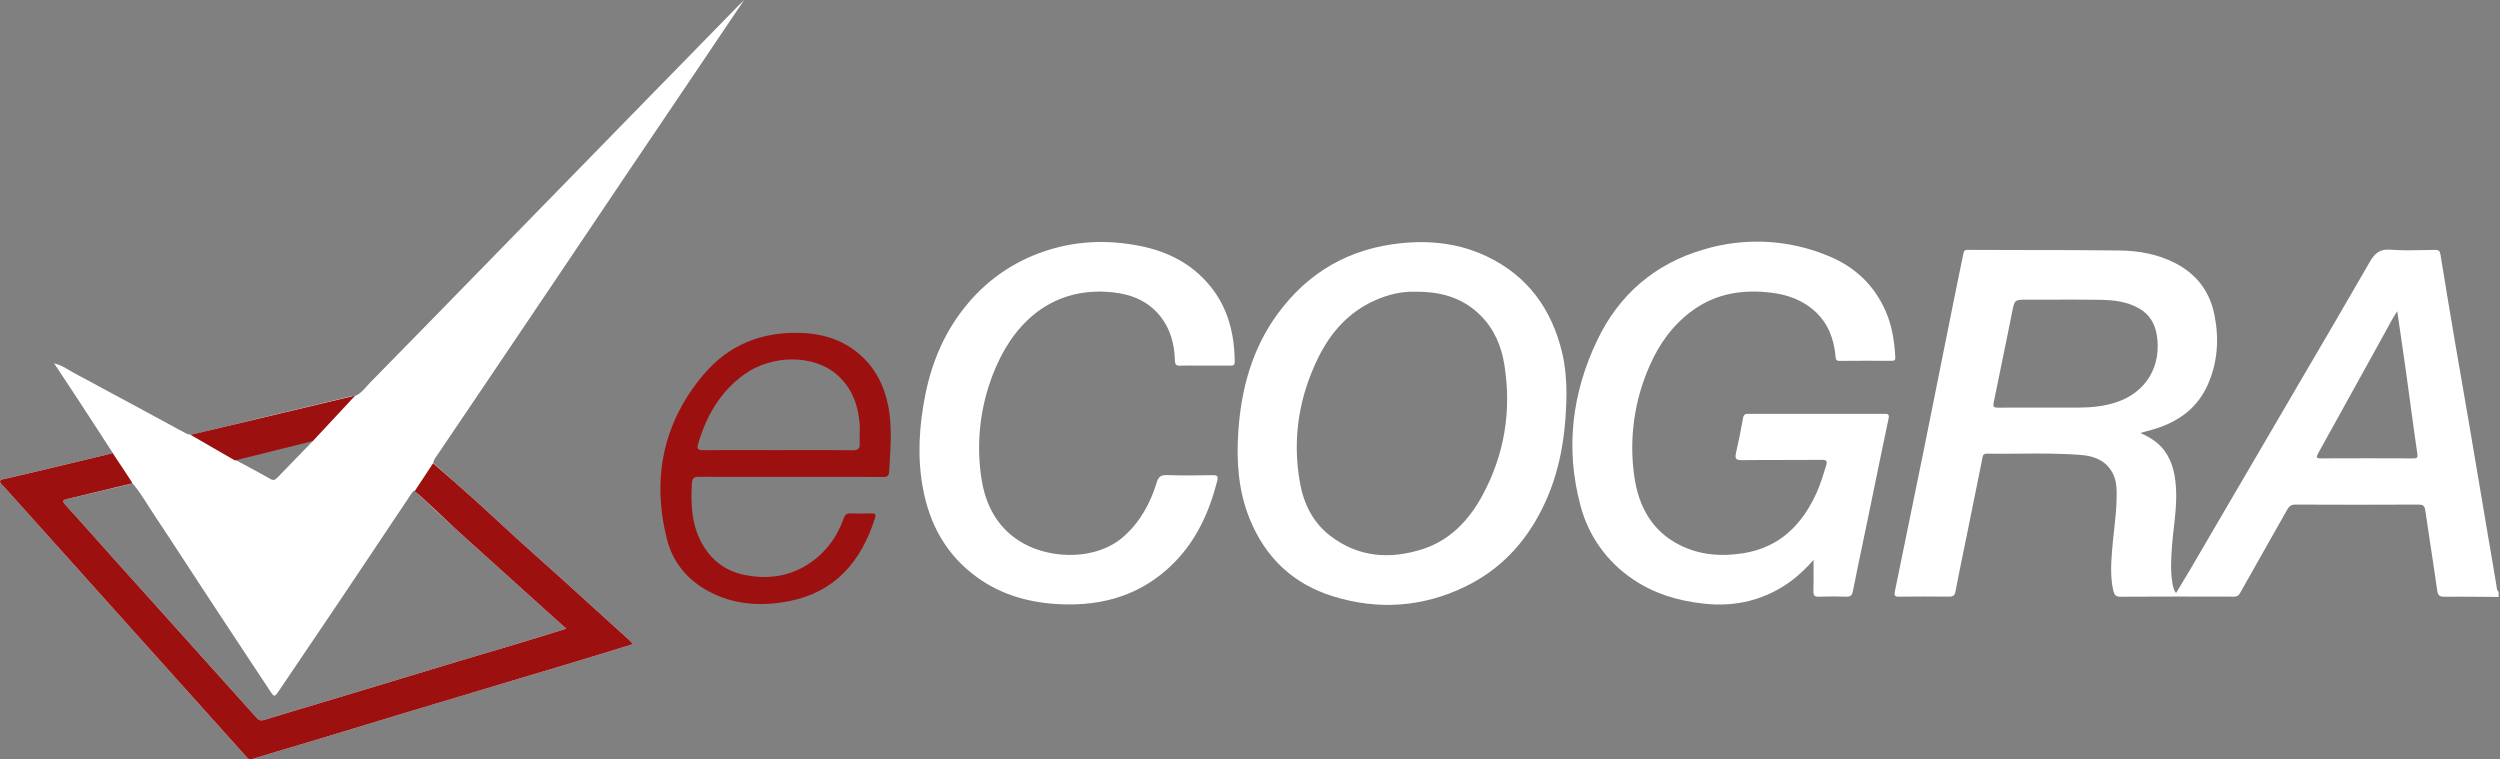
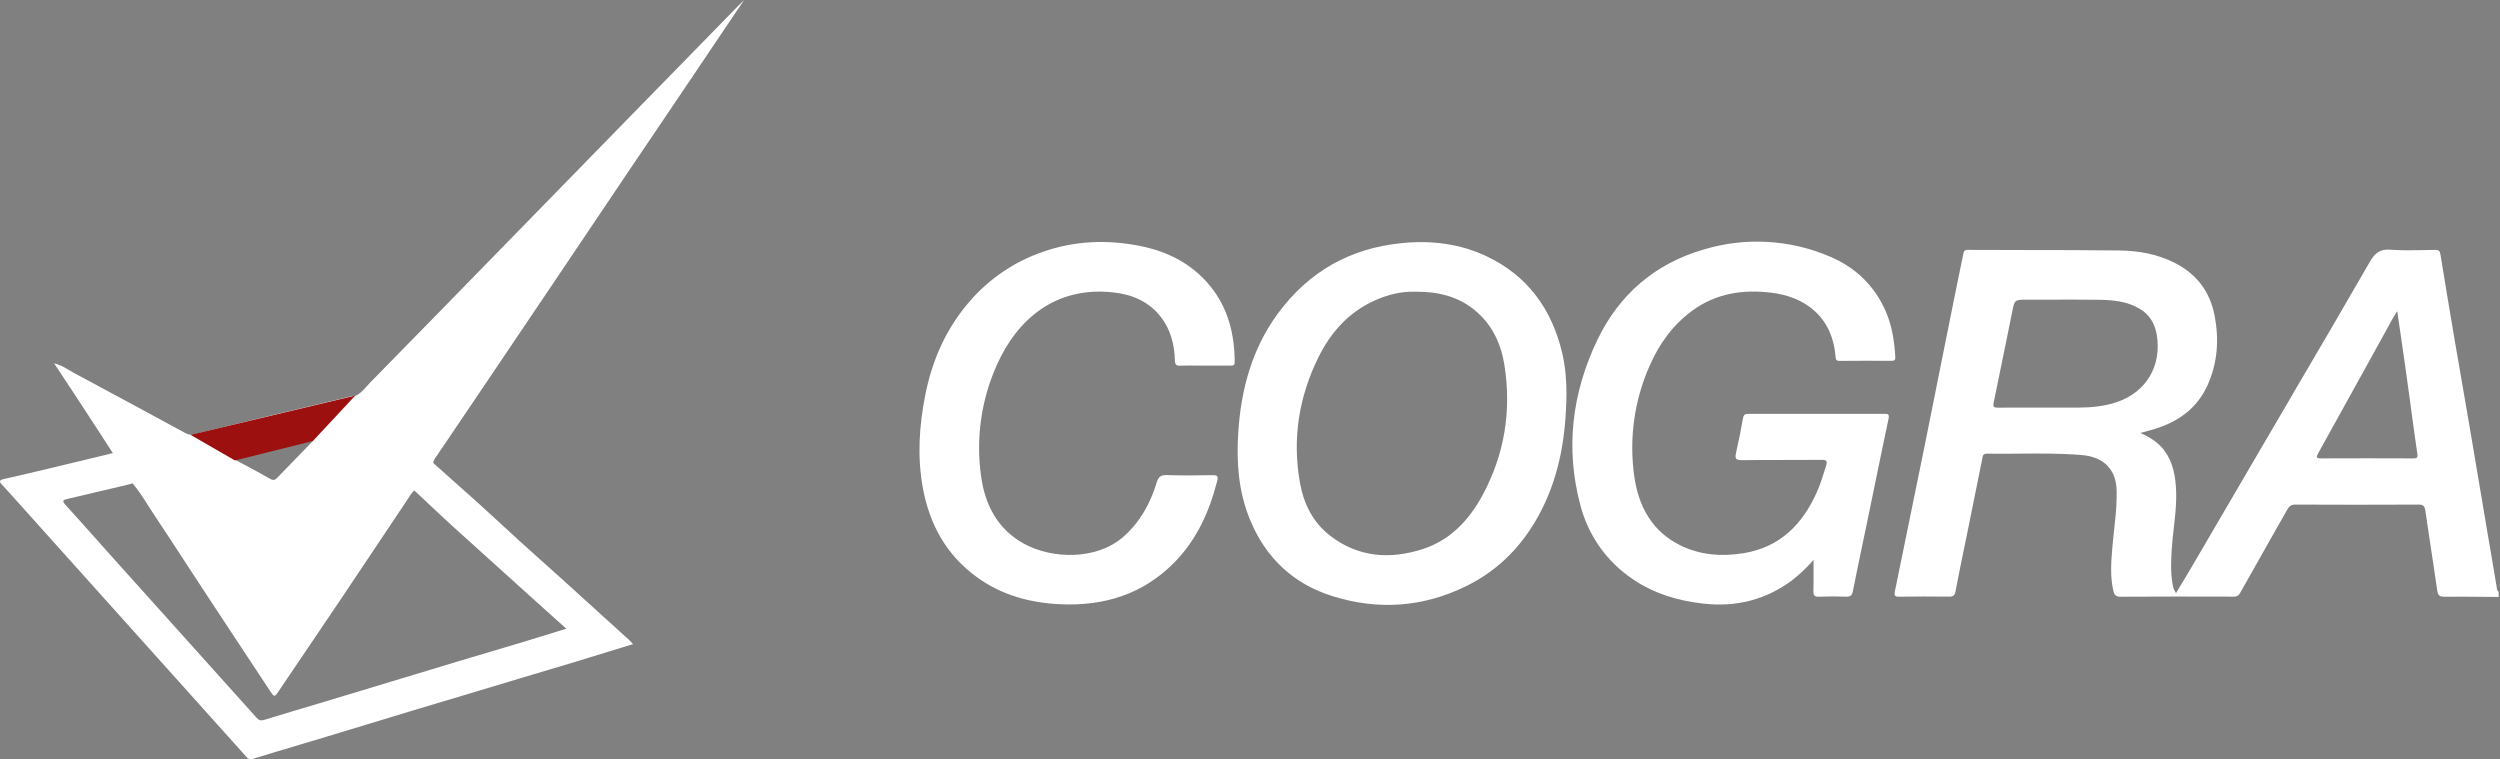
<svg xmlns="http://www.w3.org/2000/svg" width="214" height="65" viewBox="0 0 214 65" fill="none">
  <rect x="0" y="0" width="214" height="65" fill="#808080" stroke="none" />
  <path fill-rule="evenodd" clip-rule="evenodd" d="M8.813 37.48L9.663 38.787L8.025 39.182C6.748 39.492 5.465 39.802 4.185 40.106C2.898 40.416 1.608 40.716 0.319 41.007C-0.08 41.096 -0.08 41.235 0.185 41.504C0.408 41.735 0.625 41.979 0.842 42.222L2.553 44.13C8.743 51.023 14.933 57.919 21.12 64.819C21.27 64.986 21.382 65.037 21.608 64.967C22.939 64.556 24.274 64.16 25.608 63.762L28.066 63.025L31.626 61.946L35.265 60.842L41.171 59.071L45.602 57.742C48.025 57.027 50.441 56.296 52.855 55.547H52.858L54.189 55.135L54.071 55.009C54.007 54.936 53.94 54.863 53.87 54.797L53.631 54.578L53.624 54.575C51.785 52.902 49.944 51.232 48.102 49.565L46.291 47.942C45.088 46.866 43.885 45.791 42.71 44.69C41.506 43.57 40.283 42.466 39.048 41.381L38.994 41.333L37.078 39.625C37.123 39.432 37.209 39.252 37.334 39.097L37.391 39.014L41.053 33.596C45.222 27.421 49.385 21.242 53.538 15.058L57.05 9.86L59.367 6.425L62.362 1.98L63.699 0L63.189 0.503C61.5 2.24 59.805 3.973 58.109 5.704L55.412 8.459L48.248 15.798L42.011 22.188C38.56 25.725 35.109 29.262 31.648 32.786C31.552 32.887 31.457 32.991 31.364 33.099C31.099 33.399 30.831 33.7 30.454 33.874L30.339 33.883C30.256 33.89 30.173 33.896 30.094 33.915L29.669 34.016C27.24 34.595 24.81 35.174 22.384 35.759L18.282 36.759L16.456 37.208C16.184 37.24 15.958 37.123 15.722 36.993L15.16 36.689L12.268 35.12C10.295 34.051 8.315 32.985 6.336 31.925C6.199 31.849 6.062 31.773 5.928 31.691C5.544 31.463 5.139 31.226 4.628 31.096L5.34 32.172L6.837 34.443L8.817 37.48H8.813ZM20.948 39.796C20.67 39.647 20.389 39.498 20.111 39.35C20.676 39.122 21.267 38.995 21.857 38.869C22.164 38.806 22.47 38.736 22.773 38.657C23.661 38.423 24.555 38.221 25.449 38.015L26.426 37.793C26.505 37.774 26.585 37.768 26.668 37.762L26.783 37.752L26.007 38.55L23.75 40.878C23.568 41.068 23.425 41.159 23.137 40.995C22.413 40.584 21.685 40.185 20.948 39.796ZM35.038 42.516C35.16 42.323 35.278 42.127 35.466 41.988L36.536 42.988C37.315 43.722 38.097 44.456 38.892 45.177C41.011 47.1 43.138 49.014 45.264 50.931L47.447 52.896L48.117 53.493L48.481 53.813L47.208 54.208C46.291 54.493 45.404 54.768 44.517 55.034L41.921 55.806L39.265 56.597C37.663 57.078 36.06 57.565 34.454 58.052L29.975 59.406L27.351 60.197C25.774 60.665 24.197 61.136 22.627 61.62C22.323 61.715 22.161 61.661 21.956 61.431L14.301 52.908L14.295 52.902L10.071 48.201L8.43 46.366C7.492 45.31 6.553 44.256 5.602 43.215C5.276 42.855 5.417 42.792 5.765 42.709C7.265 42.361 8.759 42.007 10.256 41.65H10.259L10.847 41.51L11.188 41.419L11.348 41.374C11.843 41.953 12.252 42.599 12.66 43.241L13.139 43.984C14.132 45.477 15.112 46.977 16.089 48.476L17.953 51.323C19.032 52.968 20.117 54.607 21.2 56.246L21.206 56.252L23.115 59.143C23.479 59.694 23.505 59.684 23.869 59.143L26.394 55.407L29.283 51.13C31.169 48.321 33.05 45.509 34.927 42.69L35.038 42.516Z" fill="white" />
  <path d="M155.237 47.93C154.688 48.563 154.078 49.142 153.42 49.66C151.131 51.369 148.574 51.986 145.778 51.666C143.639 51.422 141.621 50.831 139.808 49.603C137.57 48.117 135.965 45.867 135.291 43.283C133.969 38.386 134.57 33.619 136.728 29.111C138.605 25.182 141.701 22.556 145.829 21.36C149.382 20.285 153.21 20.497 156.619 21.955C158.79 22.869 160.434 24.404 161.408 26.628C161.96 27.88 162.161 29.209 162.238 30.569C162.253 30.791 162.183 30.889 161.947 30.886C160.45 30.876 158.949 30.879 157.452 30.892C157.152 30.892 157.139 30.737 157.123 30.522L157.12 30.49C156.989 29.003 156.475 27.675 155.377 26.662C154.308 25.679 152.983 25.214 151.582 25.049C149.181 24.764 146.898 25.106 144.868 26.587C143.208 27.798 142.04 29.411 141.219 31.287C139.885 34.283 139.428 37.592 139.904 40.834C140.274 43.387 141.439 45.485 143.802 46.665C145.535 47.528 147.38 47.658 149.261 47.351C152.329 46.851 154.273 44.922 155.521 42.132C155.824 41.455 156.041 40.749 156.258 40.044L156.313 39.873C156.434 39.477 156.376 39.36 155.939 39.364C154.889 39.373 153.838 39.373 152.788 39.373C151.556 39.373 150.324 39.373 149.095 39.389C148.558 39.395 148.501 39.221 148.606 38.756C148.83 37.769 149.031 36.773 149.206 35.776C149.27 35.419 149.484 35.422 149.72 35.425H159.301C159.958 35.428 160.622 35.431 161.28 35.425C161.596 35.419 161.749 35.438 161.657 35.858C161.21 37.962 160.779 40.066 160.348 42.169L159.818 44.735L159.428 46.601C159.151 47.93 158.873 49.256 158.611 50.587C158.538 50.954 158.413 51.087 158.036 51.075C157.254 51.046 156.469 51.046 155.687 51.078C155.304 51.093 155.221 50.945 155.23 50.59C155.246 49.996 155.243 49.401 155.24 48.765V48.759L155.237 47.93Z" fill="white" />
  <path fill-rule="evenodd" clip-rule="evenodd" d="M213.885 51.098L212.617 51.088C211.49 51.076 210.367 51.072 209.24 51.079C208.825 51.082 208.684 50.968 208.624 50.538C208.442 49.25 208.247 47.969 208.052 46.685L207.612 43.73C207.557 43.35 207.458 43.189 207.037 43.192C203.519 43.211 199.998 43.208 196.48 43.192C196.129 43.192 195.956 43.322 195.794 43.613L193.952 46.865L191.749 50.766C191.615 51.009 191.462 51.072 191.209 51.072H191.082C187.886 51.06 184.687 51.063 181.492 51.079C181.093 51.082 180.981 50.898 180.904 50.579C180.633 49.415 180.703 48.238 180.799 47.068C180.841 46.53 180.901 45.992 180.959 45.454C181.061 44.537 181.163 43.626 181.182 42.708C181.205 41.848 181.195 40.987 180.691 40.241C180.071 39.317 179.117 39.023 178.114 38.944C176.336 38.801 174.555 38.817 172.77 38.833C171.87 38.84 170.973 38.849 170.073 38.833C169.75 38.833 169.719 39.029 169.687 39.229L169.671 39.33C169.217 41.56 168.764 43.79 168.317 46.02L168.036 47.381C167.816 48.459 167.596 49.538 167.391 50.62C167.324 50.981 167.177 51.079 166.839 51.072C165.412 51.053 163.982 51.057 162.555 51.076C162.172 51.082 162.134 50.955 162.204 50.611C163.915 42.326 165.594 34.031 167.241 25.733L167.675 23.605L168.055 21.763V21.76C168.1 21.539 168.129 21.387 168.432 21.39L173.307 21.403C176.02 21.403 178.731 21.409 181.441 21.441C183.063 21.463 184.655 21.744 186.143 22.494C188.023 23.443 189.176 24.952 189.575 27.04C189.968 29.102 189.821 31.118 188.936 33.038C188.094 34.854 186.651 35.951 184.837 36.59C184.489 36.707 184.135 36.815 183.778 36.907L183.213 37.065C184.078 37.441 184.79 37.9 185.304 38.615C186.038 39.63 186.229 40.823 186.277 42.044C186.316 43.104 186.197 44.148 186.076 45.195C186.012 45.774 185.945 46.356 185.907 46.941C185.843 47.919 185.792 48.896 185.952 49.87L185.958 49.911C186.006 50.19 186.054 50.481 186.268 50.769L186.667 50.108C186.951 49.639 187.229 49.181 187.5 48.716L191.015 42.702C192.751 39.728 194.491 36.758 196.231 33.788V33.781C198.45 30.001 200.668 26.221 202.855 22.418C203.292 21.659 203.73 21.302 204.63 21.374C205.607 21.447 206.593 21.428 207.58 21.406L208.442 21.39C208.745 21.387 208.857 21.479 208.905 21.792C209.3 24.231 209.706 26.67 210.118 29.106L210.766 32.858L210.769 32.877L211.369 36.356C211.928 39.633 212.48 42.914 213.029 46.194L213.138 46.821C213.326 47.956 213.517 49.092 213.712 50.228C213.728 50.389 213.744 50.554 213.885 50.671V51.101V51.098ZM175.078 34.892H177.897C179.015 34.885 180.116 34.784 181.189 34.423C183.711 33.576 185.064 31.323 184.617 28.65C184.458 27.701 184.001 26.929 183.155 26.429C182.076 25.79 180.882 25.68 179.682 25.661C178.236 25.642 176.793 25.645 175.347 25.651H173.521C172.445 25.651 172.445 25.651 172.231 26.758L172.215 26.822V26.828L172.199 26.913L171.832 28.729C171.446 30.646 171.056 32.563 170.657 34.477C170.584 34.841 170.689 34.898 171.008 34.895C172.017 34.885 173.026 34.888 174.038 34.888H175.078V34.892ZM205.205 26.641L205.039 26.894C204.965 27.008 204.895 27.125 204.828 27.242L203.008 30.542C201.486 33.294 199.966 36.046 198.437 38.798C198.239 39.15 198.277 39.241 198.679 39.238C201.31 39.225 203.937 39.229 206.565 39.238C206.871 39.238 206.98 39.206 206.922 38.827C206.721 37.46 206.536 36.087 206.347 34.714V34.689C206.067 32.611 205.776 30.532 205.47 28.457L205.466 28.438C205.377 27.85 205.291 27.252 205.205 26.641ZM134.089 33.718C134.047 37.356 133.498 40.573 131.998 43.569C130.529 46.508 128.39 48.77 125.454 50.199C121.782 51.987 117.967 52.24 114.118 51.047C110.75 50.01 108.327 47.779 106.967 44.401C105.996 42 105.83 39.51 105.999 36.957C106.242 33.3 107.177 29.874 109.342 26.898C112.004 23.244 115.589 21.238 120.02 20.808C122.542 20.561 124.994 20.855 127.305 21.963C130.762 23.62 132.825 26.445 133.722 30.203C134.019 31.459 134.092 32.734 134.089 33.718ZM121.16 24.974C120.058 24.924 118.829 25.196 117.648 25.733C115.452 26.73 113.92 28.432 112.86 30.58C111.174 33.987 110.603 37.599 111.283 41.361C111.605 43.148 112.406 44.742 113.865 45.862C116.272 47.716 118.979 47.896 121.754 47.011C124.09 46.267 125.725 44.565 126.89 42.417C128.783 38.922 129.402 35.173 128.774 31.228C128.518 29.596 127.877 28.119 126.692 26.958C125.205 25.503 123.375 24.949 121.16 24.974Z" fill="white" />
  <path d="M103.107 31.294H102.497C102.005 31.288 101.51 31.288 101.019 31.3C100.68 31.313 100.582 31.206 100.572 30.851C100.534 29.469 100.195 28.169 99.327 27.077C98.273 25.758 96.837 25.186 95.228 25.021C90.35 24.515 87.056 27.318 85.297 31.313C83.984 34.28 83.528 37.548 83.981 40.756C84.317 43.255 85.424 45.327 87.675 46.554C90.06 47.852 93.874 47.981 96.198 45.916C97.594 44.672 98.465 43.094 99.008 41.316C99.158 40.835 99.349 40.651 99.866 40.667C101.172 40.712 102.478 40.699 103.783 40.674C104.192 40.664 104.301 40.759 104.192 41.177C103.515 43.815 102.427 46.225 100.499 48.171C97.804 50.892 94.49 51.885 90.791 51.724C88.208 51.61 85.772 50.964 83.633 49.414C81.025 47.529 79.557 44.894 78.989 41.727C78.51 39.083 78.682 36.438 79.202 33.819C79.793 30.839 80.977 28.143 82.963 25.844C84.639 23.882 86.816 22.402 89.265 21.557C92.001 20.602 94.791 20.494 97.603 21.057C99.965 21.532 102.047 22.576 103.614 24.515C105.127 26.384 105.67 28.586 105.692 30.968C105.696 31.285 105.539 31.3 105.303 31.297C104.773 31.294 104.246 31.291 103.716 31.294H103.107Z" fill="white" />
-   <path fill-rule="evenodd" clip-rule="evenodd" d="M67.682 40.82H65.677C63.733 40.826 61.789 40.826 59.848 40.811C59.388 40.804 59.248 40.959 59.222 41.399C59.114 43.294 59.216 45.141 60.253 46.802C61.096 48.147 62.297 48.941 63.829 49.232C66.051 49.656 68.084 49.244 69.869 47.792C70.967 46.897 71.73 45.736 72.212 44.395C72.333 44.053 72.49 43.927 72.847 43.946C73.374 43.974 73.901 43.961 74.431 43.949H74.571C74.871 43.939 75.018 43.968 74.897 44.357C73.716 48.09 71.455 50.684 67.583 51.452C65.202 51.92 62.836 51.8 60.621 50.598C58.817 49.618 57.581 48.112 57.083 46.128C55.775 40.896 56.777 36.122 60.257 32.026C62.383 29.52 65.182 28.413 68.429 28.492C70.236 28.537 71.909 28.989 73.345 30.137C75.018 31.472 75.851 33.285 76.135 35.389C76.327 36.812 76.241 38.236 76.154 39.659L76.113 40.346C76.094 40.741 75.944 40.833 75.57 40.83C73.588 40.817 71.605 40.82 69.62 40.82H67.682ZM66.565 38.53L68.276 38.527C69.846 38.523 71.417 38.52 72.984 38.542C73.479 38.549 73.623 38.384 73.591 37.91C73.575 37.666 73.585 37.419 73.591 37.169C73.604 36.92 73.607 36.666 73.594 36.417C73.489 34.765 72.978 33.291 71.736 32.156C69.712 30.305 66.086 30.34 63.714 32.045C61.671 33.513 60.48 35.562 59.771 37.96C59.637 38.419 59.733 38.542 60.199 38.536C61.757 38.523 63.318 38.527 64.879 38.527L66.565 38.53Z" fill="#9C1010" />
-   <path fill-rule="evenodd" clip-rule="evenodd" d="M35.492 42.049L9.663 38.787L8.025 39.183C6.748 39.493 5.465 39.803 4.185 40.106C2.898 40.416 1.608 40.717 0.319 41.008C-0.08 41.096 -0.08 41.236 0.185 41.505C0.408 41.736 0.625 41.979 0.842 42.223L2.553 44.13C8.743 51.023 14.933 57.92 21.12 64.819C21.27 64.987 21.382 65.037 21.608 64.968C22.939 64.556 24.274 64.161 25.608 63.763L28.066 63.025L31.626 61.947L35.265 60.843L41.171 59.071L45.602 57.742C48.025 57.028 50.441 56.297 52.855 55.547H52.858L54.189 55.136L54.071 55.009C54.007 54.937 53.94 54.864 53.87 54.797L53.631 54.579L53.624 54.576C51.785 52.902 49.944 51.232 48.102 49.565L46.291 47.942C45.088 46.867 43.885 45.791 42.71 44.69C41.506 43.57 40.283 42.466 39.048 41.381L38.994 41.334L37.072 39.654L35.492 42.049ZM5.765 42.71C6.135 42.624 7.738 42.239 9.998 41.694C10.531 41.565 10.888 41.495 11.332 41.375C11.393 41.359 9.602 38.765 9.663 38.787C9.666 38.787 35.492 42.049 35.492 42.049C35.651 42.087 38.837 45.13 38.892 45.177C41.011 47.101 43.138 49.015 45.264 50.932L47.447 52.896L48.117 53.494L48.481 53.813L47.208 54.209C46.291 54.494 45.404 54.769 44.517 55.035L41.921 55.806L39.265 56.597C37.663 57.078 36.06 57.565 34.454 58.053L29.976 59.406L27.351 60.197C25.774 60.666 24.197 61.137 22.627 61.621C22.323 61.716 22.161 61.662 21.956 61.431L14.301 52.909L14.295 52.902L10.071 48.202L8.43 46.367C7.492 45.31 6.553 44.257 5.602 43.216C5.276 42.855 5.417 42.792 5.765 42.71Z" fill="#9C1010" />
  <path fill-rule="evenodd" clip-rule="evenodd" d="M30.406 33.863L16.309 37.223L20.111 39.415L26.783 37.751L30.406 33.863Z" fill="#9C1010" />
</svg>